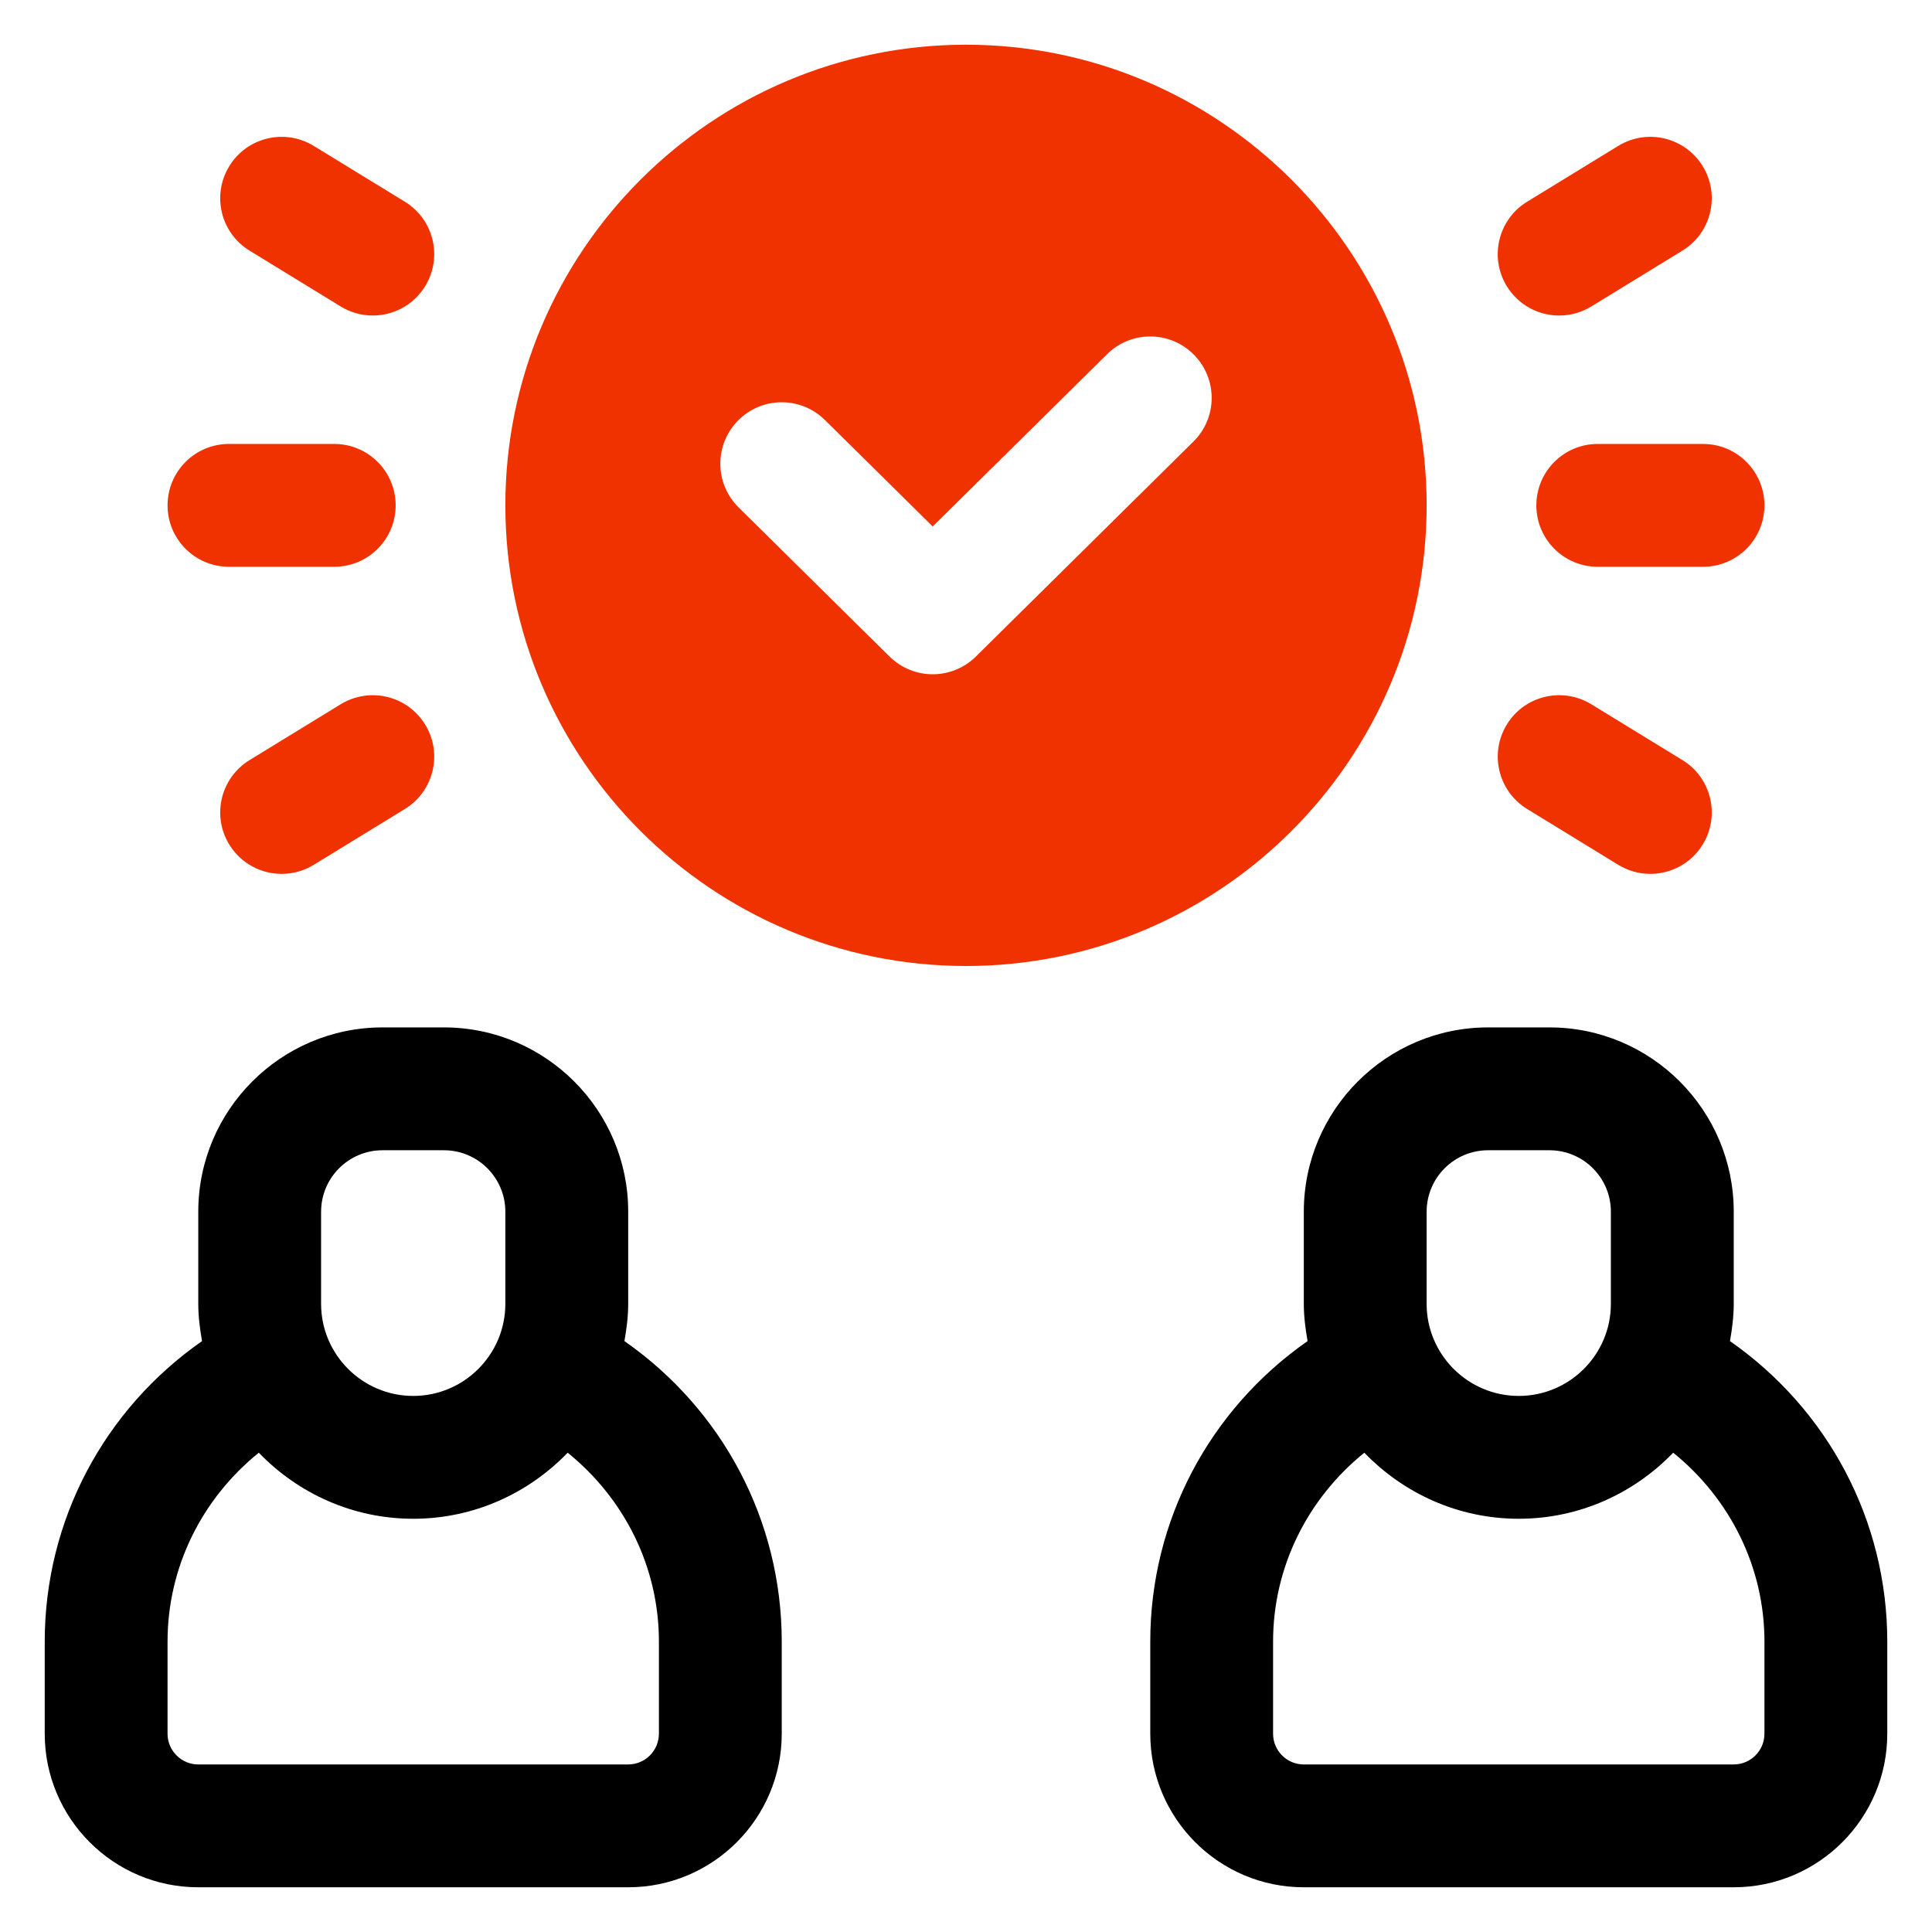
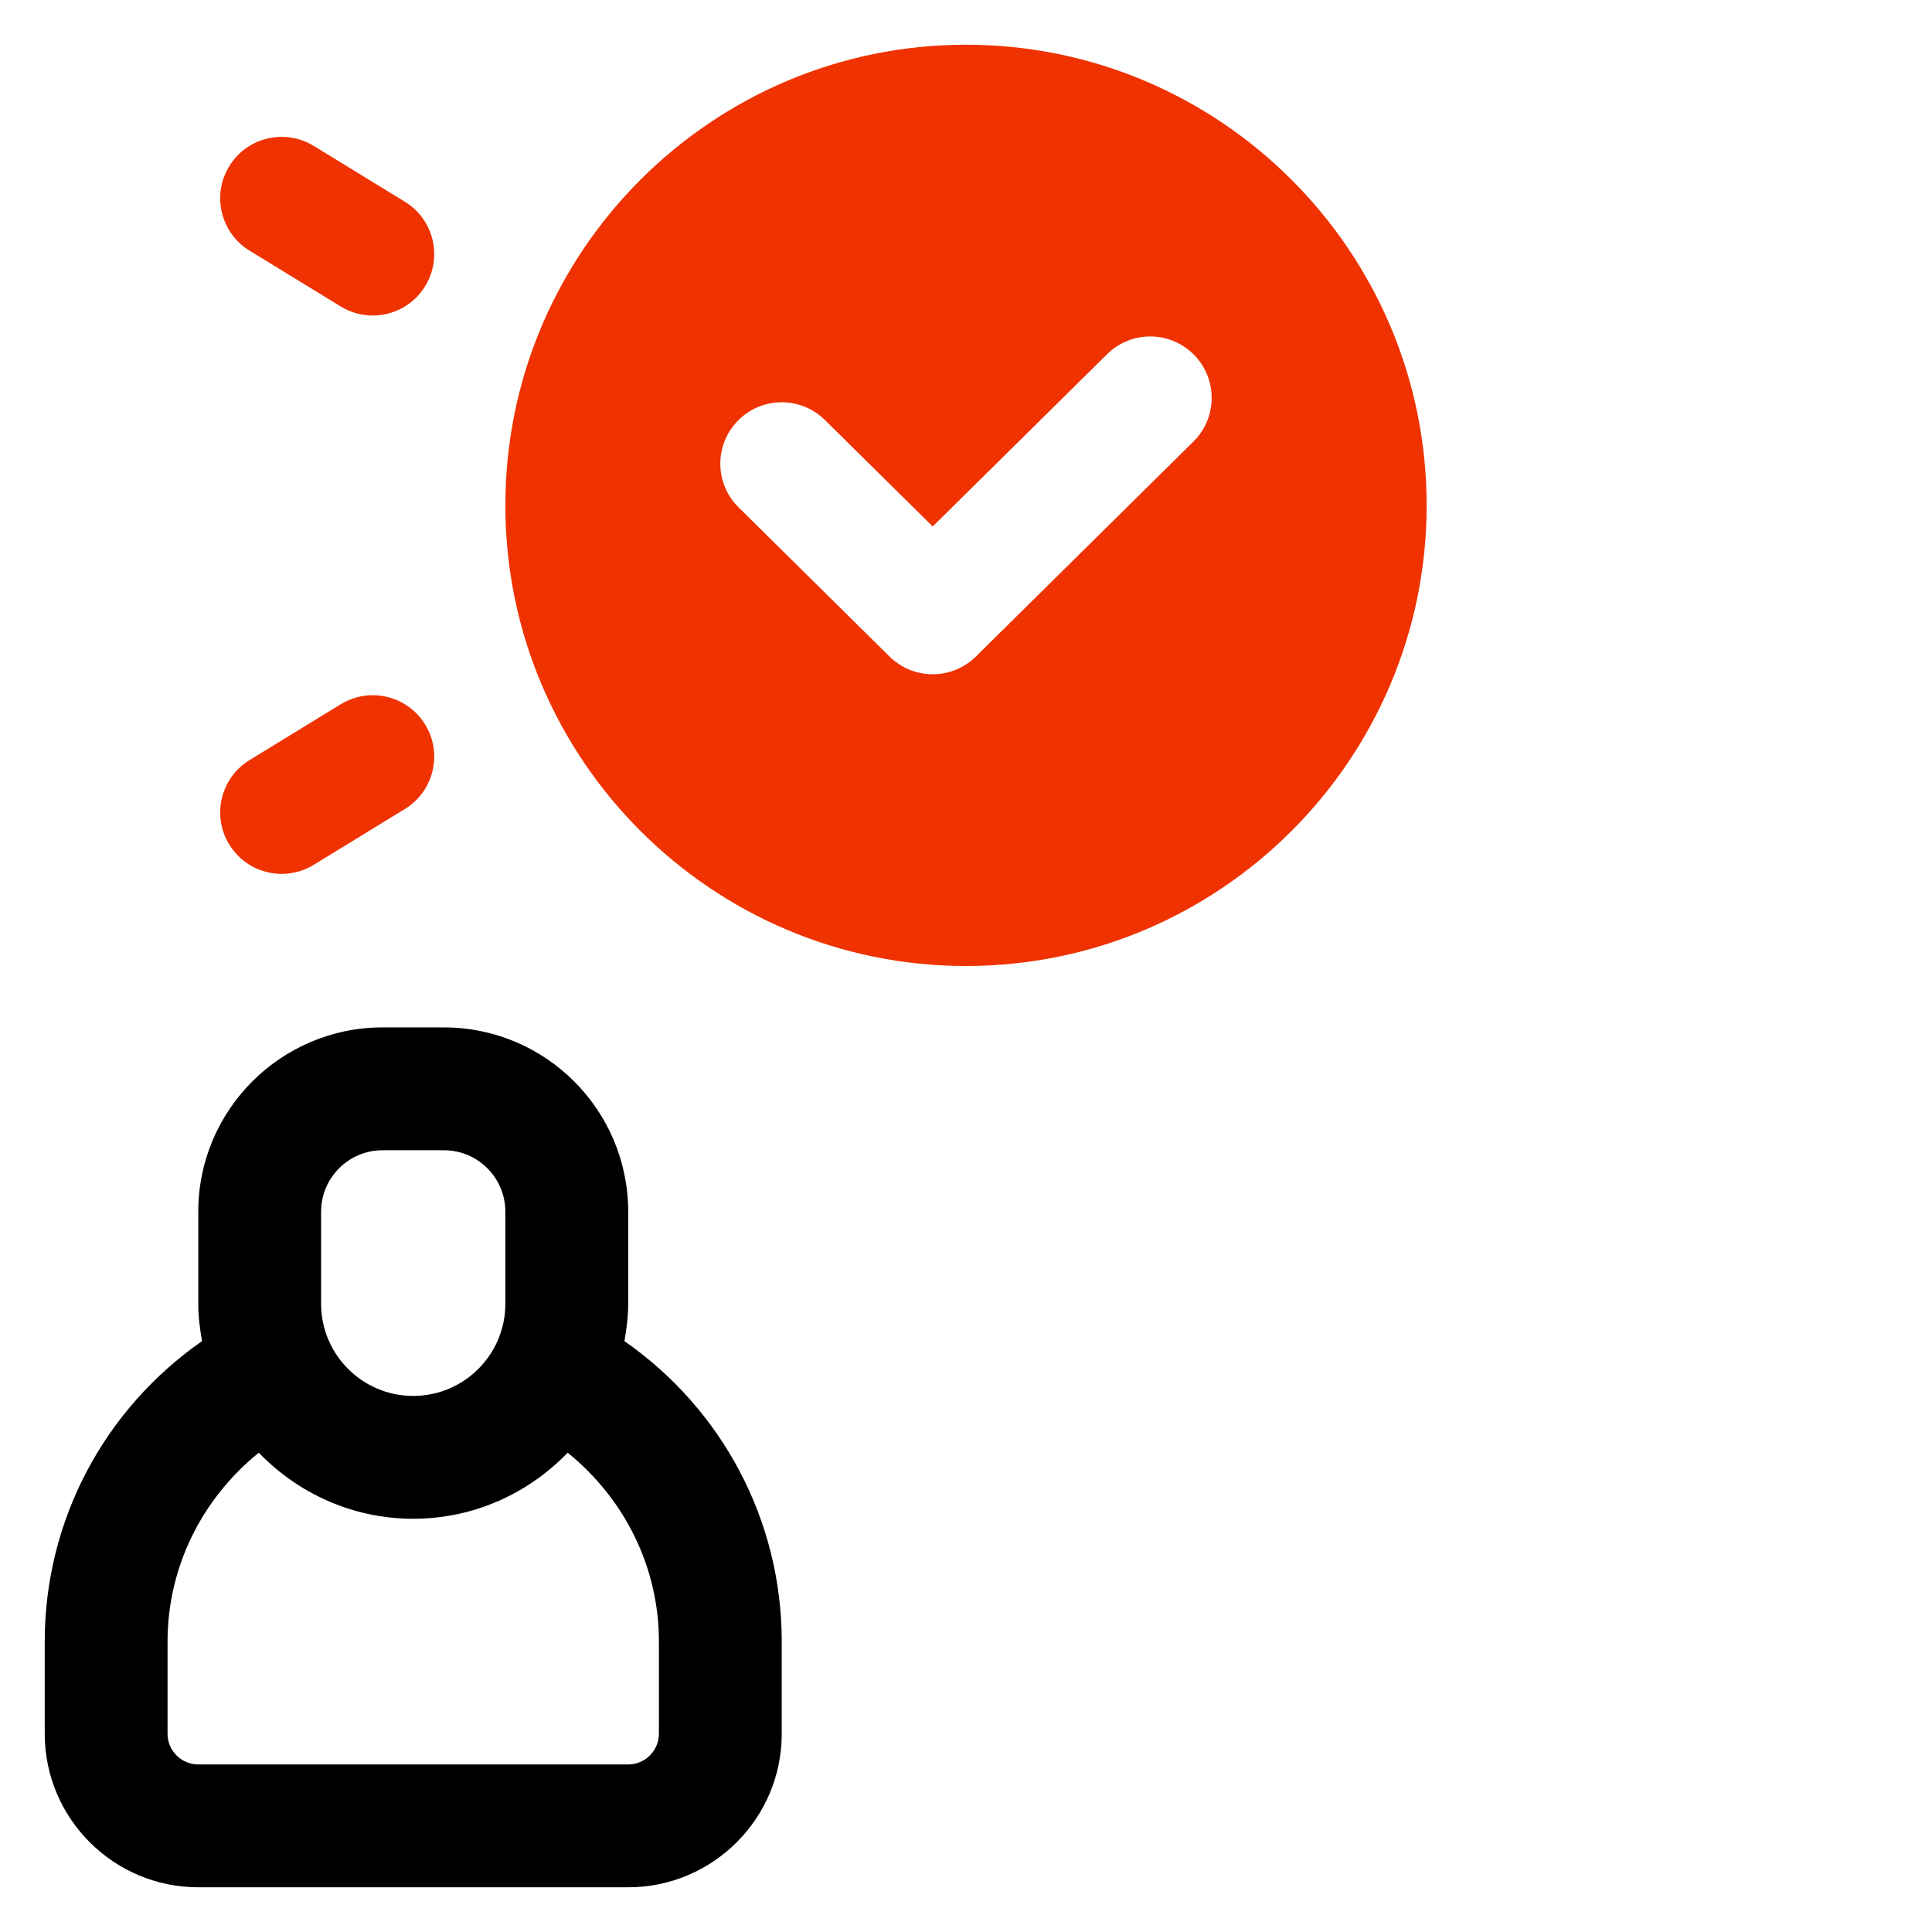
<svg xmlns="http://www.w3.org/2000/svg" id="Camada_1" data-name="Camada 1" viewBox="0 0 1080 1080">
  <defs>
    <style>
      .cls-1 {
        fill: #ef3200;
      }

      .cls-2 {
        fill: #010000;
      }
    </style>
  </defs>
  <g>
    <path class="cls-2" d="M349.06,749.68c1.2-6.8,2.11-13.71,2.11-20.85v-51.5c0-56.8-46.2-103-103-103h-34.33c-56.8,0-103,46.2-103,103v51.5c0,7.14.91,14.05,2.11,20.85-54.86,38.28-87.94,100.37-87.94,167.99v51.5c0,47.34,38.49,85.83,85.83,85.83h240.33c47.34,0,85.83-38.49,85.83-85.83v-51.5c0-67.61-33.08-129.71-87.94-167.99ZM179.5,677.33c0-18.94,15.39-34.33,34.33-34.33h34.33c18.94,0,34.33,15.39,34.33,34.33v51.5c0,28.4-23.1,51.5-51.5,51.5s-51.5-23.1-51.5-51.5v-51.5ZM368.33,969.17c0,9.46-7.71,17.17-17.17,17.17H110.83c-9.46,0-17.17-7.71-17.17-17.17v-51.5c0-41.57,19.16-79.84,51.01-105.6,21.87,22.68,52.41,36.93,86.33,36.93s64.45-14.25,86.33-36.93c31.85,25.76,51.01,64.03,51.01,105.6v51.5Z" />
-     <path class="cls-2" d="M967.06,749.68c1.2-6.8,2.11-13.71,2.11-20.85v-51.5c0-56.8-46.2-103-103-103h-34.33c-56.8,0-103,46.2-103,103v51.5c0,7.14.91,14.05,2.11,20.85-54.86,38.28-87.94,100.37-87.94,167.99v51.5c0,47.34,38.49,85.83,85.83,85.83h240.33c47.34,0,85.83-38.49,85.83-85.83v-51.5c0-67.61-33.08-129.71-87.94-167.99ZM797.5,677.33c0-18.94,15.39-34.33,34.33-34.33h34.33c18.94,0,34.33,15.39,34.33,34.33v51.5c0,28.4-23.1,51.5-51.5,51.5s-51.5-23.1-51.5-51.5v-51.5ZM986.33,969.17c0,9.46-7.71,17.17-17.17,17.17h-240.33c-9.46,0-17.17-7.71-17.17-17.17v-51.5c0-41.57,19.16-79.84,51.01-105.6,21.87,22.68,52.41,36.93,86.33,36.93s64.45-14.25,86.33-36.93c31.85,25.76,51.01,64.03,51.01,105.6v51.5Z" />
  </g>
  <g>
-     <path class="cls-1" d="M952,248.17h-58.84c-18.98,0-34.33,15.36-34.33,34.33s15.36,34.33,34.33,34.33h58.84c18.98,0,34.33-15.36,34.33-34.33s-15.36-34.33-34.33-34.33Z" />
-     <path class="cls-1" d="M871.63,176.38c6.1,0,12.31-1.64,17.9-5.06l50.96-31.22c16.16-9.89,21.26-31.05,11.33-47.21-9.89-16.13-30.98-21.26-47.21-11.33l-50.96,31.22c-16.16,9.89-21.26,31.05-11.33,47.21,6.47,10.56,17.74,16.4,29.3,16.4Z" />
-     <path class="cls-1" d="M940.5,424.9l-50.96-31.22c-16.19-9.89-37.35-4.83-47.21,11.33-9.92,16.16-4.83,37.32,11.33,47.21l50.96,31.22c5.6,3.42,11.8,5.06,17.9,5.06,11.57,0,22.83-5.83,29.3-16.4,9.92-16.16,4.83-37.32-11.33-47.21Z" />
-     <path class="cls-1" d="M186.84,316.83c18.98,0,34.33-15.36,34.33-34.33s-15.36-34.33-34.33-34.33h-58.84c-18.98,0-34.33,15.36-34.33,34.33s15.36,34.33,34.33,34.33h58.84Z" />
    <path class="cls-1" d="M226.34,112.78l-50.96-31.22c-16.23-9.92-37.35-4.79-47.21,11.33-9.92,16.16-4.83,37.32,11.33,47.21l50.96,31.22c5.6,3.42,11.8,5.06,17.9,5.06,11.57,0,22.83-5.83,29.3-16.4,9.92-16.16,4.83-37.32-11.33-47.21Z" />
    <path class="cls-1" d="M190.46,393.68l-50.96,31.22c-16.16,9.89-21.26,31.05-11.33,47.21,6.47,10.56,17.74,16.4,29.3,16.4,6.1,0,12.31-1.64,17.9-5.06l50.96-31.22c16.16-9.89,21.26-31.05,11.33-47.21-9.89-16.16-30.98-21.22-47.21-11.33Z" />
    <path class="cls-1" d="M540,25c-141.99,0-257.5,115.51-257.5,257.5s115.51,257.5,257.5,257.5,257.5-115.51,257.5-257.5S681.99,25,540,25ZM667.14,246.83l-121.61,120.17c-6.71,6.61-15.42,9.92-24.14,9.92s-17.43-3.32-24.14-9.92l-84.39-83.39c-13.48-13.31-13.61-35.04-.27-48.55,13.28-13.44,35-13.65,48.55-.27l60.25,59.51,97.47-96.29c13.55-13.38,35.24-13.18,48.55.27,13.34,13.51,13.21,35.24-.27,48.55Z" />
  </g>
</svg>